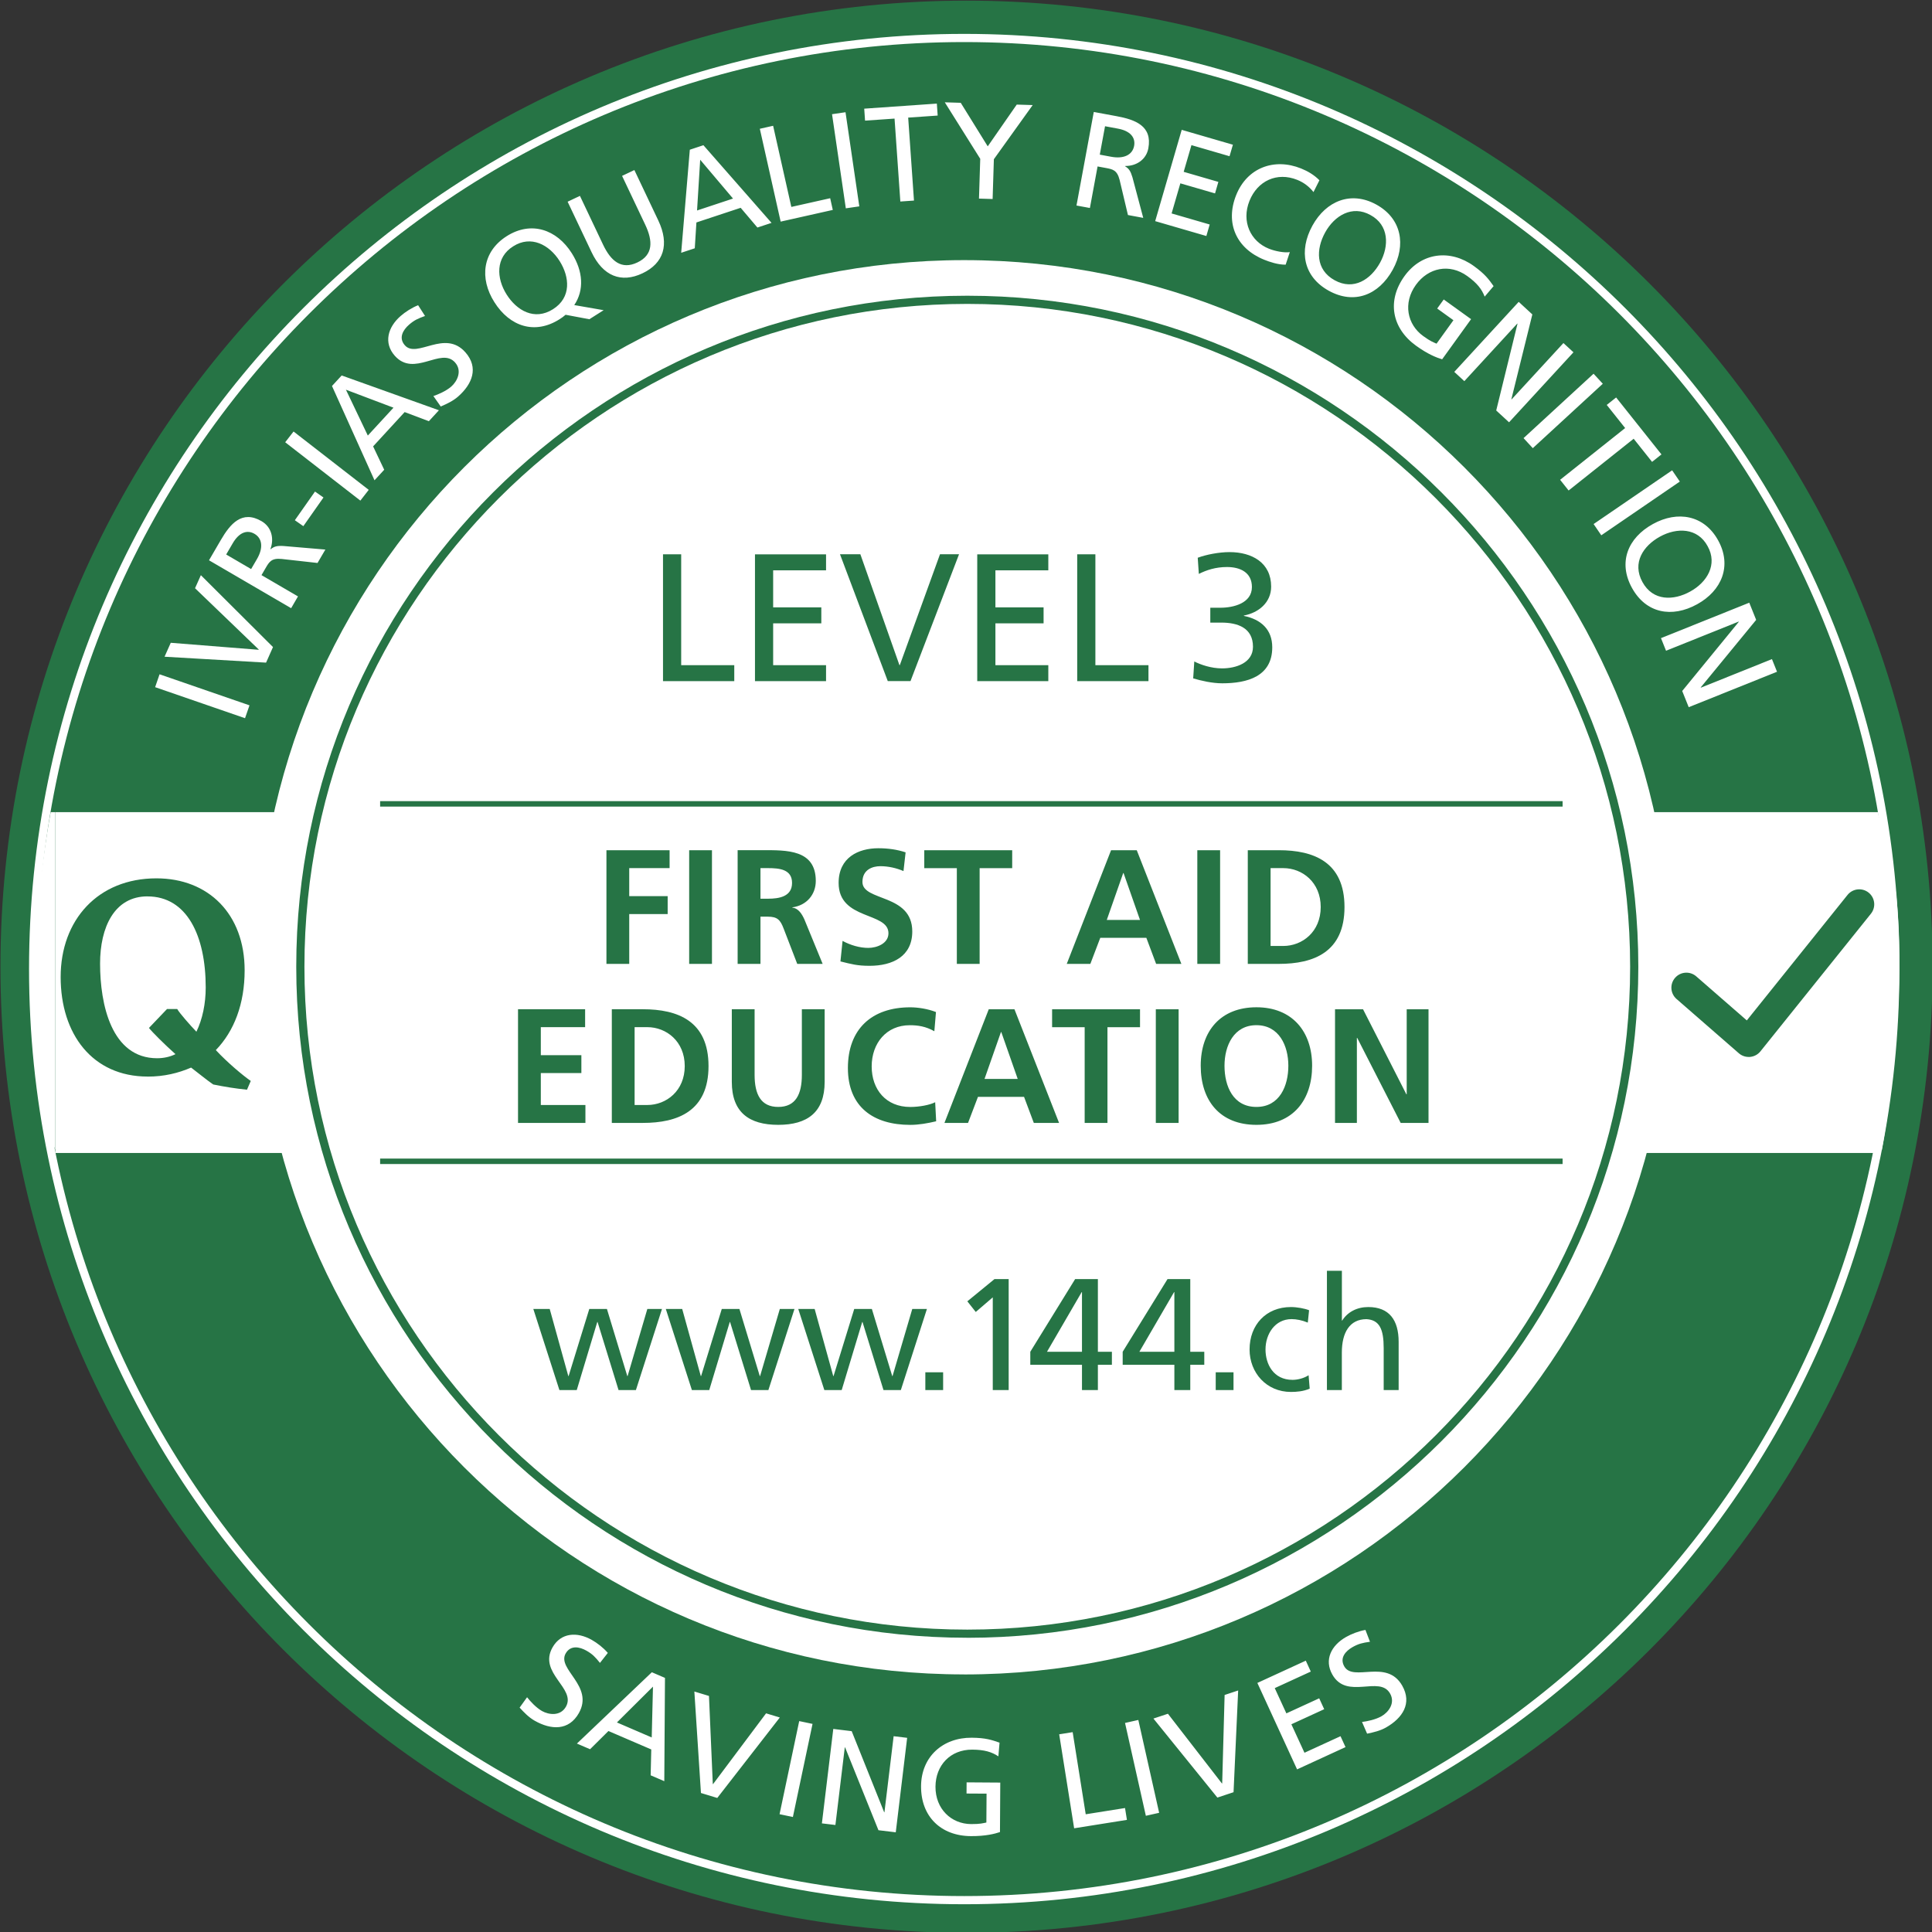
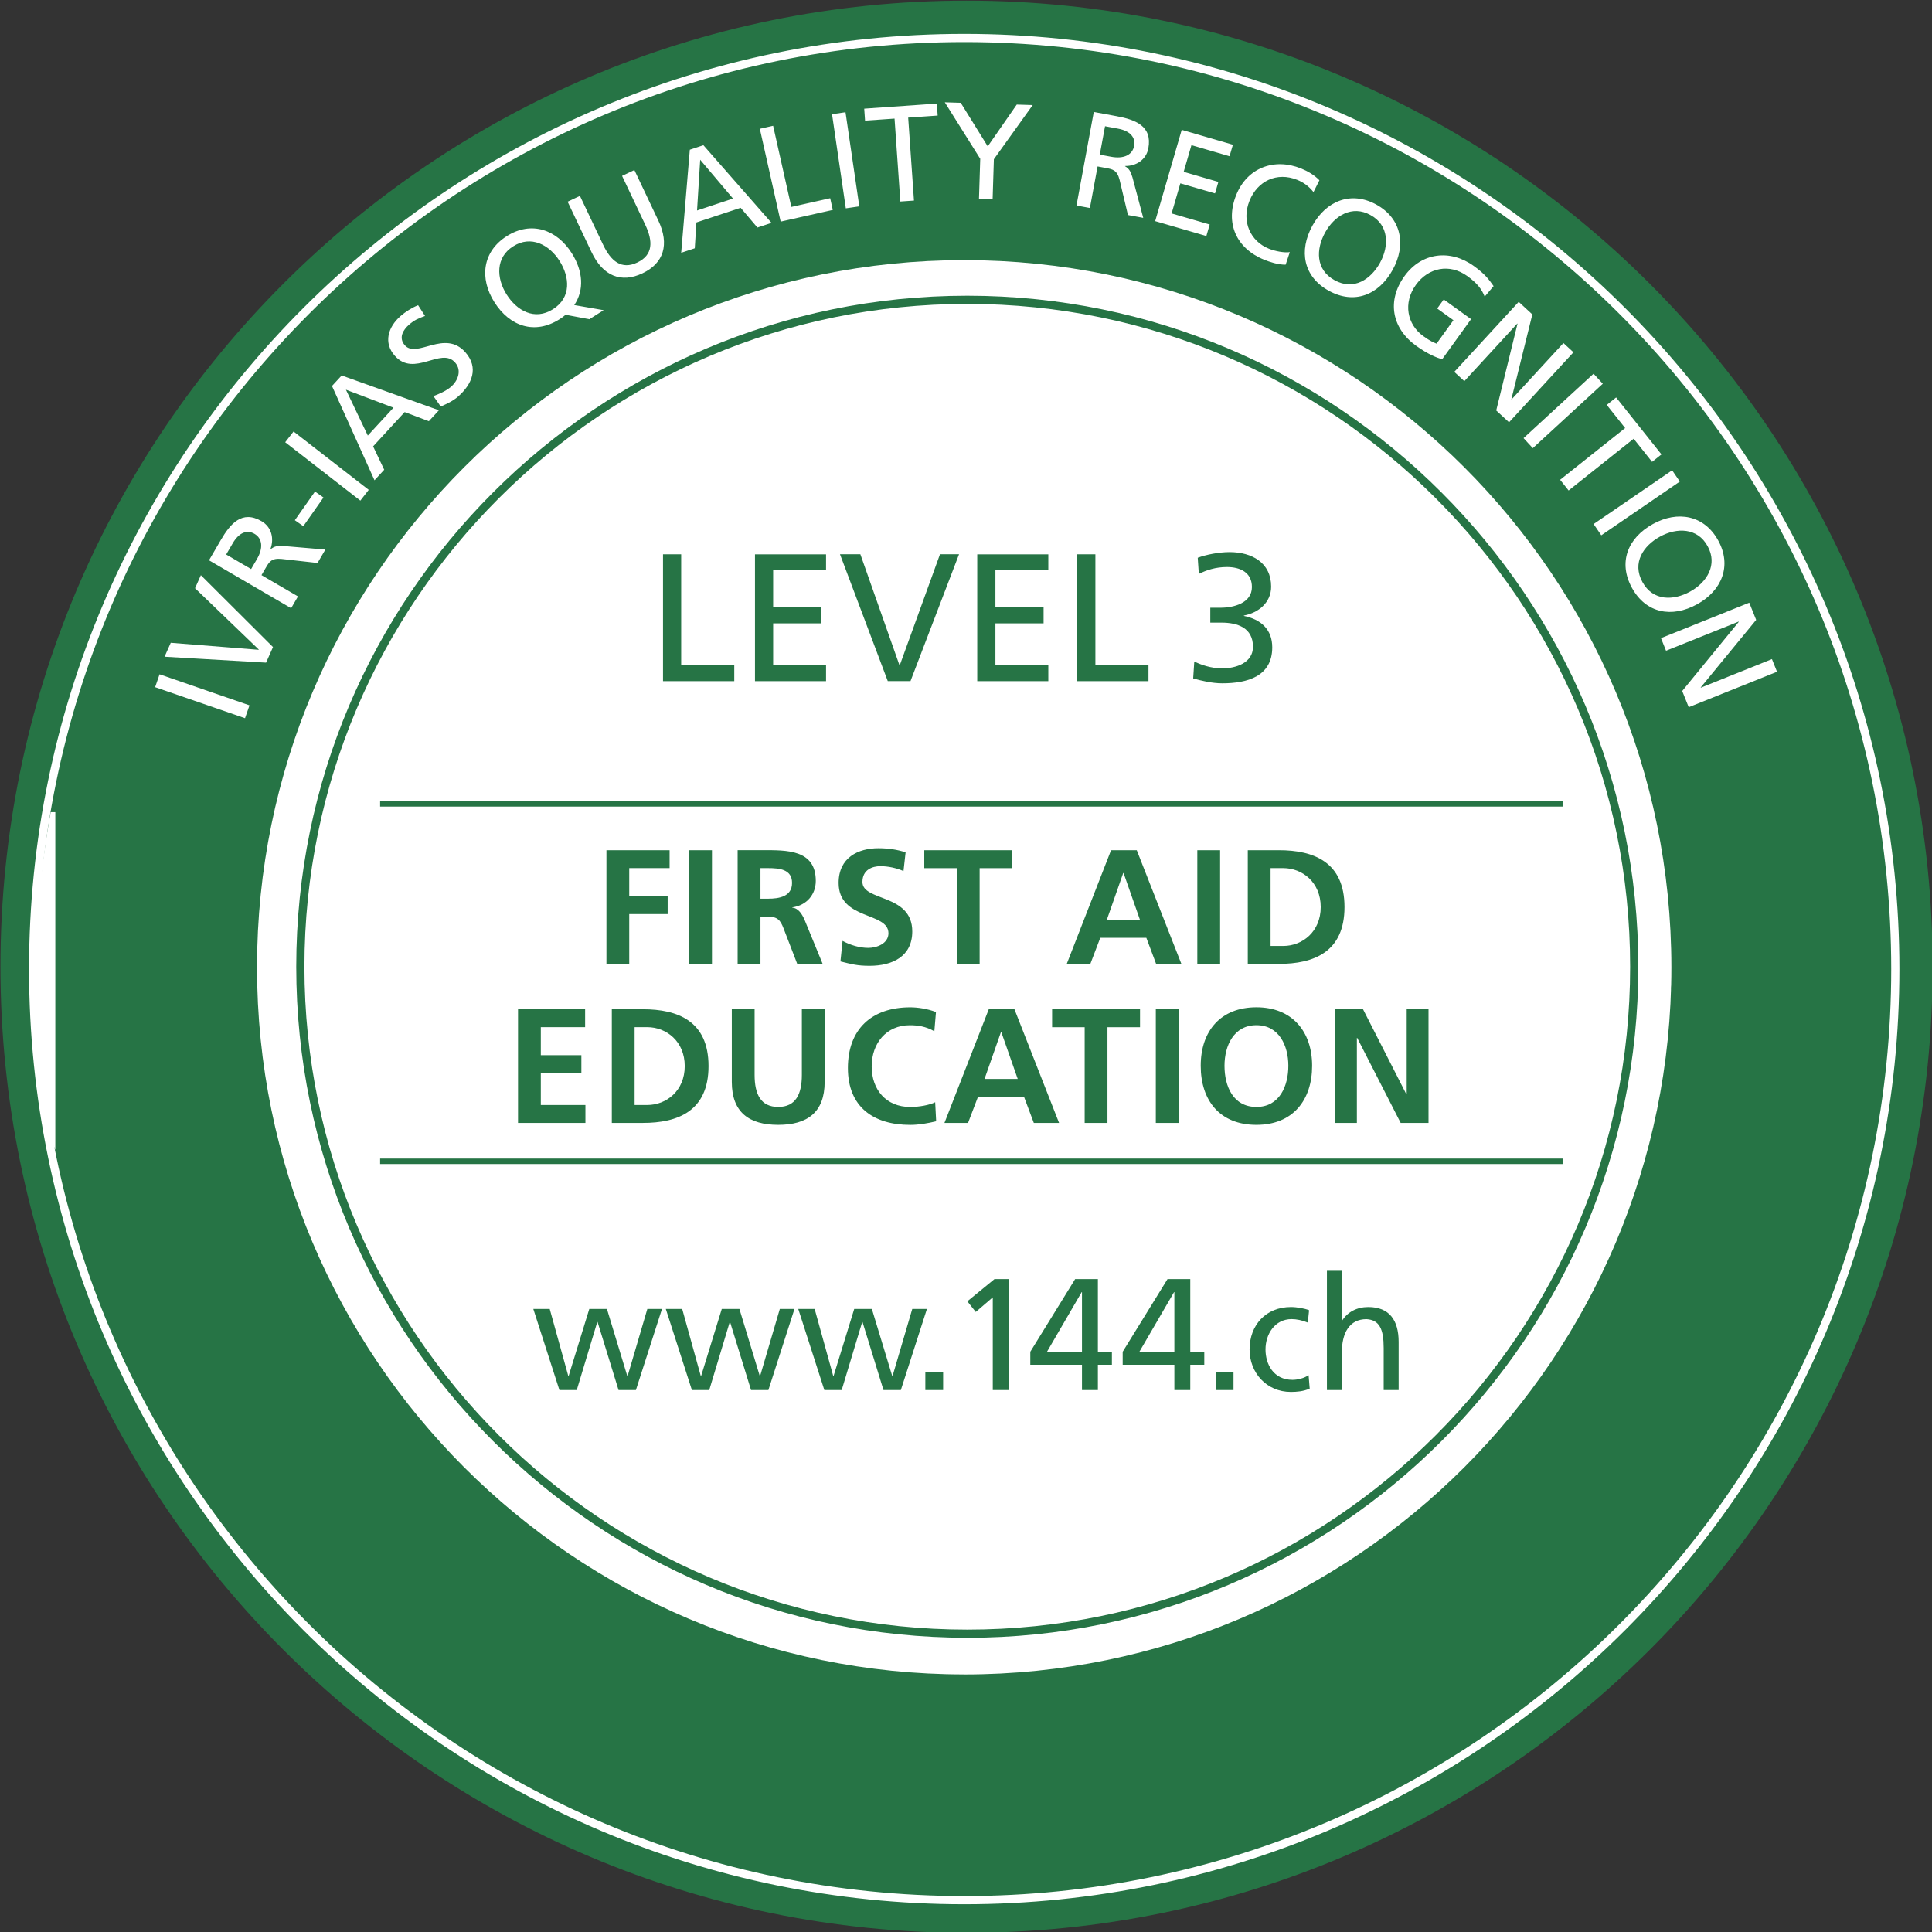
<svg xmlns="http://www.w3.org/2000/svg" id="Calque_2" data-name="Calque 2" viewBox="0 0 510.24 510.24">
  <rect x="0" y="0" width="510.24" height="510.24" fill="#333333" stroke="none" />
  <defs>
    <style>
      .cls-1 {
        fill: none;
      }

      .cls-2 {
        fill: #267445;
      }

      .cls-3 {
        clip-path: url(#clippath-1);
      }

      .cls-4 {
        clip-path: url(#clippath-2);
      }

      .cls-5 {
        fill: #fff;
      }

      .cls-6 {
        clip-path: url(#clippath);
      }
    </style>
    <clipPath id="clippath">
      <rect class="cls-1" width="510.24" height="510.24" />
    </clipPath>
    <clipPath id="clippath-1">
      <rect class="cls-1" width="510.24" height="510.24" />
    </clipPath>
    <clipPath id="clippath-2">
      <rect class="cls-1" width="510.24" height="510.24" />
    </clipPath>
  </defs>
  <g id="Calque_1-2" data-name="Calque 1">
    <g class="cls-6">
      <path class="cls-2" d="M255.26,510.46c140.91,0,255.14-114.23,255.14-255.14S396.17.17,255.26.17.12,114.41.12,255.32s114.23,255.14,255.14,255.14" />
      <path class="cls-5" d="M254.65,442.22c103.15,0,186.76-83.62,186.76-186.76s-83.62-186.76-186.76-186.76S67.88,152.31,67.88,255.45s83.62,186.76,186.76,186.76" />
      <path class="cls-5" d="M254.65,502.91c-136.18,0-246.98-110.79-246.98-246.98S118.46,8.95,254.65,8.95s246.98,110.79,246.98,246.98-110.79,246.98-246.98,246.98ZM254.65,11.11C119.66,11.11,9.83,120.94,9.83,255.93s109.82,244.82,244.82,244.82,244.82-109.82,244.82-244.82S389.64,11.11,254.65,11.11Z" />
    </g>
-     <rect class="cls-5" x="14.61" y="214.49" width="481.5" height="90.01" />
    <g class="cls-3">
      <path class="cls-5" d="M14.61,214.49h-1.23s-11.23,58.99,1.23,89.2v-89.2Z" />
-       <path class="cls-5" d="M495.76,303.69h1.23s11.23-58.99-1.23-89.2v89.2Z" />
      <path class="cls-2" d="M255.46,432.53c-97.72,0-177.22-79.5-177.22-177.22S157.75,78.1,255.46,78.1s177.22,79.5,177.22,177.22-79.5,177.22-177.22,177.22ZM255.46,80.26c-96.53,0-175.06,78.53-175.06,175.06s78.53,175.06,175.06,175.06,175.06-78.53,175.06-175.06-78.53-175.06-175.06-175.06Z" />
    </g>
    <rect class="cls-2" x="100.39" y="211.58" width="312.29" height="1.44" />
    <rect class="cls-2" x="100.39" y="305.98" width="312.29" height="1.44" />
    <path class="cls-2" d="M461.83,279.14c-.95,0-1.88-.34-2.6-.97l-16.46-14.34c-1.65-1.44-1.82-3.94-.38-5.59,1.44-1.65,3.94-1.82,5.59-.38l13.35,11.63,26.6-33.14c1.37-1.7,3.86-1.98,5.57-.61,1.71,1.37,1.98,3.86.61,5.57l-29.18,36.35c-.67.84-1.66,1.37-2.74,1.47-.12,0-.24.02-.35.02Z" />
    <g class="cls-4">
      <path class="cls-2" d="M38.95,236.74c10.38,0,15.38,10.3,15.38,24.06,0,4.23-.85,8.38-2.46,11.68-1.69-1.77-4.46-4.92-5.07-6h-2.69l-4.77,5c.77,1,4.07,4.31,7,6.92-1.38.69-3.08,1.08-4.84,1.08-12.07,0-15.07-14.22-15.07-24.99,0-9.61,3.77-17.76,12.53-17.76M39.02,284.33c4.31,0,8.07-.92,11.45-2.38,1.92,1.46,4.46,3.54,5.84,4.46,3,.61,5.92,1.08,8.92,1.38l1-2.31c-2-1.38-6.15-4.84-9.23-8.15,4.84-5,7.61-12.22,7.61-21.07,0-14.84-9.53-24.29-23.3-24.29-15.45,0-25.29,10.99-25.29,26.06s8.38,26.29,22.99,26.29" />
      <path class="cls-2" d="M319.63,164.43h2.93c4.32,0,8.35,1.39,8.35,6.38,0,4.27-4.51,5.71-8.16,5.71-2.88,0-5.62-.96-7.34-1.82l-.29,4.46c2.11.62,4.99,1.3,7.68,1.3,6.62,0,13.2-1.82,13.2-9.5,0-4.75-3.02-7.39-7.49-8.3v-.1c3.84-.72,7.2-3.41,7.2-7.63,0-6.34-5.09-9.12-10.99-9.12-2.83,0-6.19.67-8.4,1.49l.29,4.27c2.02-1.01,4.42-1.82,7.44-1.82,3.5,0,6.58,1.44,6.58,5.28,0,4.27-4.85,5.47-8.3,5.47h-2.69v3.94ZM284.49,179.89h18.82v-4.22h-14.02v-29.28h-4.8v33.5ZM258.09,179.89h18.77v-4.22h-13.97v-11.04h12.72v-4.22h-12.72v-9.79h13.97v-4.22h-18.77v33.5ZM253.29,146.38h-5.04l-10.61,29.28h-.1l-10.32-29.28h-5.38l12.62,33.5h6l12.82-33.5ZM199.39,179.89h18.77v-4.22h-13.97v-11.04h12.72v-4.22h-12.72v-9.79h13.97v-4.22h-18.77v33.5ZM175.1,179.89h18.82v-4.22h-14.02v-29.28h-4.8v33.5Z" />
      <path class="cls-2" d="M350.43,367.12h3.95v-9.91c0-5.21,2.02-8.82,6.51-8.82,3.44.21,4.54,2.65,4.54,7.64v11.09h3.95v-12.73c0-5.75-2.48-9.2-8.02-9.2-2.98,0-5.46,1.3-6.89,3.57h-.08v-13.15h-3.95v31.5ZM345.72,346.03c-1.13-.46-3.19-.84-4.79-.84-6.55,0-10.92,4.7-10.92,11.21,0,6.13,4.45,11.21,10.92,11.21,1.43,0,3.32-.13,4.96-.88l-.29-3.53c-1.22.8-2.9,1.22-4.24,1.22-5.08,0-7.14-4.2-7.14-8.02,0-4.07,2.48-8.02,6.89-8.02,1.26,0,2.77.29,4.28.92l.34-3.28ZM321.07,367.12h4.7v-4.7h-4.7v4.7ZM310.15,367.12h4.2v-6.68h3.7v-3.44h-3.7v-19.19h-6.01l-11.84,19.19v3.44h13.65v6.68ZM310.15,357h-9.24l9.16-15.75h.08v15.75ZM285.75,367.12h4.2v-6.68h3.7v-3.44h-3.7v-19.19h-6.01l-11.84,19.19v3.44h13.65v6.68ZM285.75,357h-9.24l9.16-15.75h.08v15.75ZM262.19,367.12h4.2v-29.32h-3.74l-7.18,5.88,2.23,2.81,4.49-3.86v24.49ZM244.38,367.12h4.7v-4.7h-4.7v4.7ZM244.79,345.7h-3.86l-5.21,17.72h-.08l-5.38-17.72h-4.66l-5.46,17.72h-.08l-4.91-17.72h-4.33l6.89,21.42h4.58l5.42-17.98h.08l5.54,17.98h4.58l6.89-21.42ZM209.81,345.7h-3.86l-5.21,17.72h-.08l-5.38-17.72h-4.66l-5.46,17.72h-.08l-4.91-17.72h-4.33l6.89,21.42h4.58l5.42-17.98h.08l5.54,17.98h4.58l6.89-21.42ZM174.82,345.7h-3.86l-5.21,17.72h-.08l-5.38-17.72h-4.66l-5.46,17.72h-.08l-4.91-17.72h-4.33l6.89,21.42h4.58l5.42-17.98h.08l5.54,17.98h4.58l6.89-21.42Z" />
      <path class="cls-2" d="M352.59,296.56h5.76v-22.45h.09l11.48,22.45h7.35v-30.01h-5.76v22.45h-.09l-11.44-22.45h-7.4v30.01ZM323.39,281.46c0-5.29,2.45-10.71,8.43-10.71s8.43,5.42,8.43,10.71-2.28,10.88-8.43,10.88-8.43-5.46-8.43-10.88M317.11,281.46c0,9.2,5.07,15.61,14.71,15.61s14.71-6.54,14.71-15.61-5.29-15.44-14.71-15.44-14.71,6.24-14.71,15.44M305.25,296.56h6.02v-30.01h-6.02v30.01ZM286.46,296.56h6.02v-25.28h8.6v-4.73h-23.22v4.73h8.6v25.28ZM249.43,296.56h6.23l2.62-6.88h12.17l2.58,6.88h6.67l-11.78-30.01h-6.79l-11.7,30.01ZM268.78,284.95h-8.77l4.34-12.38h.09l4.34,12.38ZM246.98,291.1c-1.42.73-4.21,1.25-6.58,1.25-6.41,0-10.19-4.6-10.19-10.71s3.87-10.88,10.06-10.88c2.15,0,4.21.3,6.49,1.59l.43-5.07c-2.19-.86-4.82-1.25-6.79-1.25-10.19,0-16.47,5.76-16.47,16.04s6.75,15.01,16.47,15.01c2.28,0,4.64-.43,6.84-.95l-.26-5.03ZM193.27,285.72c0,8.04,4.56,11.35,12.26,11.35s12.26-3.31,12.26-11.35v-19.18h-6.02v17.33c0,5.12-1.63,8.47-6.24,8.47s-6.24-3.35-6.24-8.47v-17.33h-6.02v19.18ZM167.6,271.27h3.35c5.03,0,9.89,3.74,9.89,10.28s-4.86,10.28-9.89,10.28h-3.35v-20.55ZM161.58,296.56h8.21c9.2,0,17.33-3.1,17.33-15.01s-8.13-15.01-17.33-15.01h-8.21v30.01ZM136.81,296.56h17.8v-4.73h-11.78v-8.43h10.71v-4.73h-10.71v-7.4h11.7v-4.73h-17.72v30.01Z" />
-       <path class="cls-2" d="M335.56,229.27h3.35c5.03,0,9.89,3.74,9.89,10.28s-4.86,10.28-9.89,10.28h-3.35v-20.55ZM329.54,254.56h8.21c9.2,0,17.33-3.1,17.33-15.01s-8.13-15.01-17.33-15.01h-8.21v30.01ZM316.21,254.56h6.02v-30.01h-6.02v30.01ZM281.72,254.56h6.24l2.62-6.88h12.17l2.58,6.88h6.67l-11.78-30.01h-6.79l-11.7,30.01ZM301.07,242.95h-8.77l4.34-12.38h.09l4.34,12.38ZM252.7,254.56h6.02v-25.28h8.6v-4.73h-23.22v4.73h8.6v25.28ZM239.15,225.1c-2.19-.73-4.6-1.08-7.18-1.08-5.29,0-10.49,2.45-10.49,9.16,0,9.93,13.16,7.57,13.16,13.29,0,2.71-3.05,3.87-5.33,3.87s-4.73-.73-6.79-1.85l-.56,5.42c2.97.73,4.43,1.16,7.7,1.16,6.06,0,11.27-2.49,11.27-9.07,0-10.06-13.16-7.87-13.16-13.07,0-3.27,2.67-4.17,4.73-4.17s4.21.47,6.11,1.29l.56-4.94ZM194.82,254.56h6.02v-12.47h1.93c2.54,0,3.31.86,4.17,3.1l3.61,9.37h6.71l-4.82-11.74c-.6-1.33-1.55-2.97-3.18-3.1v-.09c3.83-.52,6.19-3.44,6.19-6.97,0-8.34-7.7-8.13-14.15-8.13h-6.49v30.01ZM200.84,229.27h1.98c3.01,0,6.36.3,6.36,3.91s-3.4,4.17-6.36,4.17h-1.98v-8.08ZM182.01,254.56h6.02v-30.01h-6.02v30.01ZM160.16,254.56h6.02v-13.16h10.15v-4.73h-10.15v-7.4h10.66v-4.73h-16.68v30.01Z" />
-       <path class="cls-5" d="M360.62,430.46c-1.8.32-3.67,1.05-5.11,1.86-3.95,2.24-5.84,6.04-3.64,9.93,3.85,6.8,12.48.12,15.25,5.01,1.46,2.57-.48,4.99-2.27,6-1.6.91-3.83,1.35-5.14,1.51l1.34,3.09c1.71-.35,3.46-.76,4.99-1.63,4.38-2.49,6.94-6.38,4.29-11.04-4.08-7.2-12.93-.91-15.31-5.1-1.3-2.29.42-4.08,2.17-5.08,1.63-.92,2.67-1.14,4.62-1.42l-1.2-3.13ZM342.56,467.29l12.79-5.88-1.32-2.88-9.52,4.37-3.46-7.52,8.67-3.98-1.32-2.88-8.67,3.98-3.07-6.67,9.52-4.37-1.32-2.88-12.79,5.88,10.49,22.83ZM327.01,446.45l-3.59,1.19-.64,23.35-.07.02-14.26-18.41-3.83,1.27,16.89,20.87,4.27-1.42,1.22-26.88ZM302.62,479.55l3.51-.79-5.5-24.52-3.51.79,5.5,24.52ZM283.68,482.85l13.94-2.22-.5-3.13-10.38,1.65-3.45-21.69-3.56.57,3.95,24.82ZM263.99,460.24c-2.08-.73-3.7-1.28-7.37-1.31-7.67-.05-13.32,5.06-13.37,12.8-.05,7.99,5.21,13.14,13.16,13.19,3.92.02,6.3-.61,7.68-1.07l.08-13.07-8.89-.06-.02,2.95,5.29.03-.05,7.63c-.9.17-1.55.42-4.03.41-5.22-.03-9.44-3.98-9.41-9.89.04-5.62,3.91-9.8,9.71-9.77,3.24.02,5.14.61,6.9,1.77l.31-3.63ZM217.06,481.55l3.57.43,2.48-20.51h.07s8.82,21.89,8.82,21.89l4.57.55,3.01-24.95-3.57-.43-2.43,20.09h-.07s-8.58-21.42-8.58-21.42l-4.86-.59-3.01,24.95ZM205.88,479.13l3.52.74,5.19-24.59-3.52-.74-5.19,24.59ZM205.94,453.59l-3.62-1.1-14,18.69-.07-.02-1.01-23.26-3.86-1.17,1.74,26.8,4.31,1.31,16.51-21.24ZM172.12,458.86l-9.19-3.96,9.52-9.46-.33,13.42ZM152.37,460.48l3.47,1.49,4.85-4.81,11.31,4.87-.16,6.83,3.6,1.55.18-27.28-3.47-1.49-19.79,18.84ZM160.53,436.54c-1.2-1.39-2.78-2.61-4.22-3.43-3.95-2.24-8.19-1.91-10.39,1.97-3.85,6.8,6.31,10.78,3.54,15.66-1.46,2.57-4.53,2.15-6.32,1.14-1.6-.91-3.12-2.6-3.94-3.64l-1.97,2.74c1.18,1.29,2.43,2.58,3.96,3.45,4.38,2.49,9.03,2.68,11.68-1.99,4.08-7.2-5.86-11.56-3.48-15.76,1.3-2.29,3.72-1.74,5.47-.75,1.63.92,2.35,1.7,3.59,3.24l2.07-2.63Z" />
+       <path class="cls-2" d="M335.56,229.27h3.35c5.03,0,9.89,3.74,9.89,10.28s-4.86,10.28-9.89,10.28h-3.35v-20.55ZM329.54,254.56h8.21c9.2,0,17.33-3.1,17.33-15.01s-8.13-15.01-17.33-15.01h-8.21v30.01ZM316.21,254.56h6.02v-30.01h-6.02v30.01ZM281.72,254.56h6.24l2.62-6.88h12.17l2.58,6.88h6.67l-11.78-30.01h-6.79l-11.7,30.01ZM301.07,242.95h-8.77l4.34-12.38h.09l4.34,12.38ZM252.7,254.56h6.02v-25.28h8.6v-4.73h-23.22v4.73h8.6v25.28ZM239.15,225.1c-2.19-.73-4.6-1.08-7.18-1.08-5.29,0-10.49,2.45-10.49,9.16,0,9.93,13.16,7.57,13.16,13.29,0,2.71-3.05,3.87-5.33,3.87s-4.73-.73-6.79-1.85l-.56,5.42c2.97.73,4.43,1.16,7.7,1.16,6.06,0,11.27-2.49,11.27-9.07,0-10.06-13.16-7.87-13.16-13.07,0-3.27,2.67-4.17,4.73-4.17s4.21.47,6.11,1.29l.56-4.94ZM194.82,254.56h6.02v-12.47h1.93c2.54,0,3.31.86,4.17,3.1l3.61,9.37h6.71l-4.82-11.74c-.6-1.33-1.55-2.97-3.18-3.1v-.09c3.83-.52,6.19-3.44,6.19-6.97,0-8.34-7.7-8.13-14.15-8.13h-6.49v30.01M200.84,229.27h1.98c3.01,0,6.36.3,6.36,3.91s-3.4,4.17-6.36,4.17h-1.98v-8.08ZM182.01,254.56h6.02v-30.01h-6.02v30.01ZM160.16,254.56h6.02v-13.16h10.15v-4.73h-10.15v-7.4h10.66v-4.73h-16.68v30.01Z" />
      <path class="cls-5" d="M438.66,168.52l1.34,3.34,19.18-7.7.03.07-14.94,18.26,1.72,4.28,23.32-9.36-1.34-3.34-18.78,7.54-.03-.07,14.64-17.83-1.82-4.54-23.32,9.36ZM436.54,138.39c-6.68,3.68-9.24,10.15-5.54,16.87,3.7,6.72,10.54,8.01,17.22,4.32,6.53-3.6,9.23-10.18,5.54-16.87-3.68-6.68-10.69-7.92-17.22-4.32M438.38,141.73c4.48-2.47,9.96-2.37,12.6,2.51,2.71,4.84-.13,9.53-4.61,11.99-4.38,2.42-9.81,2.57-12.6-2.51-2.8-5.08.23-9.58,4.61-11.99M420.87,138.4l2.03,2.97,20.74-14.19-2.03-2.97-20.74,14.19ZM412.03,126.72l2.24,2.82,17.18-13.67,4.86,6.11,2.48-1.97-11.97-15.04-2.48,1.97,4.86,6.11-17.18,13.67ZM402.37,115.71l2.44,2.65,18.49-17.01-2.44-2.65-18.49,17.01ZM384.08,98.22l2.65,2.44,13.99-15.21.05.05-5.62,22.91,3.39,3.12,17.01-18.49-2.65-2.44-13.7,14.89-.05-.05,5.54-22.4-3.6-3.32-17.01,18.49ZM394.47,75.58c-1.27-1.8-2.27-3.19-5.25-5.34-6.22-4.48-13.79-3.59-18.31,2.7-4.67,6.48-3.36,13.73,3.09,18.38,3.18,2.29,5.49,3.16,6.87,3.57l7.64-10.6-7.22-5.2-1.73,2.39,4.29,3.09-4.46,6.19c-.84-.38-1.51-.55-3.52-2.01-4.24-3.05-5.39-8.72-1.94-13.51,3.28-4.56,8.87-5.72,13.57-2.34,2.63,1.89,3.84,3.48,4.6,5.44l2.36-2.78ZM346.62,59.57c-3.68,6.68-2.39,13.52,4.32,17.22,6.71,3.7,13.18,1.14,16.87-5.54,3.6-6.53,2.36-13.54-4.32-17.22-6.68-3.68-13.27-.98-16.87,5.54M349.96,61.41c2.47-4.48,7.16-7.32,11.99-4.61,4.87,2.64,4.98,8.13,2.51,12.6-2.42,4.38-6.92,7.41-11.99,4.61-5.08-2.8-4.92-8.22-2.51-12.6M348.45,47.6c-1.38-1.4-3.04-2.38-4.84-3.11-7.12-2.86-14.25-.17-17.13,7.01-2.98,7.42.03,14.13,7.41,17.1,1.37.55,3.58,1.32,5.65,1.3l1.1-3.32c-1.45.23-3.86-.23-5.53-.9-4.84-1.94-7.32-7.17-5.12-12.65,2.11-5.25,7.24-7.69,12.61-5.53,1.7.68,3.17,1.78,4.29,3.23l1.57-3.13ZM305.08,58.4l13.52,3.93.88-3.04-10.06-2.92,2.31-7.95,9.16,2.66.88-3.04-9.16-2.66,2.05-7.05,10.06,2.93.89-3.04-13.52-3.93-7.01,24.13ZM291.84,33.34l3.4.63c3.26.6,4.69,2.33,4.28,4.56-.44,2.37-2.7,3.49-6.06,2.87l-3.01-.56,1.39-7.5ZM284.3,54.28l3.54.65,2.03-10.97,2.12.39c1.88.35,3.04.56,3.7,3.17l2.2,9.27,4.04.75-2.85-10.71c-.5-1.67-.93-2.3-1.95-2.92v-.07c2.97.04,5.6-1.68,6.15-4.68,1.09-5.91-3.47-7.56-8.36-8.47l-6.05-1.12-4.57,24.71ZM258.55,52.45l3.6.11.33-10.51,10.25-14.3-4.21-.13-7.66,11.03-7.13-11.5-4.21-.13,9.36,14.92-.33,10.51ZM237.79,53.22l3.59-.25-1.53-21.91,7.79-.54-.22-3.16-19.18,1.34.22,3.16,7.79-.54,1.53,21.91ZM223.38,55.02l3.56-.52-3.64-24.86-3.56.52,3.64,24.86ZM206.17,58.53l13.77-3.09-.69-3.09-10.26,2.3-4.81-21.43-3.51.79,5.5,24.52ZM193.59,52.44l-9.5,3.15.83-13.4,8.67,10.25ZM179.9,66.76l3.59-1.19.43-6.82,11.69-3.87,4.42,5.21,3.73-1.23-17.99-20.51-3.59,1.19-2.28,27.23ZM167.54,44.91l-3.25,1.54,6.11,12.88c2.07,4.36,2.12,8-2.08,9.99s-6.98-.35-9.05-4.71l-6.11-12.88-3.25,1.54,6.31,13.3c3.02,6.38,7.86,8.26,13.46,5.61,5.6-2.65,7.2-7.6,4.17-13.97l-6.31-13.3ZM155.65,84.31l3.77-2.39-7.76-1.35c2.66-3.94,2.35-8.94-.65-13.69-3.98-6.3-10.72-8.6-17.17-4.52-6.45,4.08-7.26,11.15-3.27,17.45,4.08,6.45,10.69,8.62,17.17,4.52.61-.38,1.14-.76,1.63-1.2l6.28,1.18ZM133.8,77.78c-2.73-4.32-2.96-9.8,1.74-12.73,4.67-2.99,9.52-.44,12.25,3.88,2.67,4.23,3.15,9.63-1.74,12.73-4.9,3.1-9.58.35-12.25-3.88M110.42,80.61c-1.7.68-3.38,1.77-4.63,2.86-3.41,2.99-4.5,7.1-1.55,10.46,5.15,5.87,12.25-2.41,15.95,1.81,1.95,2.22.54,4.99-1,6.34-1.38,1.21-3.48,2.09-4.73,2.52l1.94,2.76c1.6-.69,3.23-1.45,4.56-2.61,3.79-3.32,5.5-7.65,1.97-11.68-5.46-6.23-12.84,1.73-16.02-1.89-1.73-1.98-.42-4.08,1.1-5.41,1.41-1.23,2.38-1.65,4.24-2.32l-1.81-2.82ZM103.92,107.67l-6.78,7.36-5.78-12.11,12.56,4.75ZM98.91,126.84l2.56-2.78-2.93-6.17,8.33-9.06,6.39,2.41,2.66-2.89-25.68-9.19-2.56,2.78,11.23,24.91ZM95.17,132.21l2.21-2.84-19.85-15.41-2.21,2.84,19.85,15.41ZM80.11,138.96l5.32-7.57-2.24-1.57-5.32,7.57,2.24,1.57ZM59.73,146.45l1.74-2.98c1.67-2.86,3.78-3.63,5.74-2.49,2.08,1.21,2.37,3.72.65,6.67l-1.54,2.64-6.59-3.85ZM76.89,160.62l1.81-3.11-9.64-5.62,1.09-1.87c.96-1.65,1.56-2.67,4.24-2.4l9.47,1.06,2.07-3.54-11.04-.94c-1.74-.1-2.47.1-3.41.85l-.06-.04c1.03-2.77.31-5.82-2.33-7.36-5.19-3.03-8.29.71-10.79,5l-3.1,5.32,21.71,12.66ZM53.05,151.9l-1.54,3.45,16.83,16.19-.03.07-23.21-1.85-1.64,3.68,26.81,1.56,1.83-4.11-19.05-18.99ZM64.71,189.68l1.18-3.4-23.75-8.2-1.17,3.4,23.75,8.2Z" />
    </g>
  </g>
</svg>